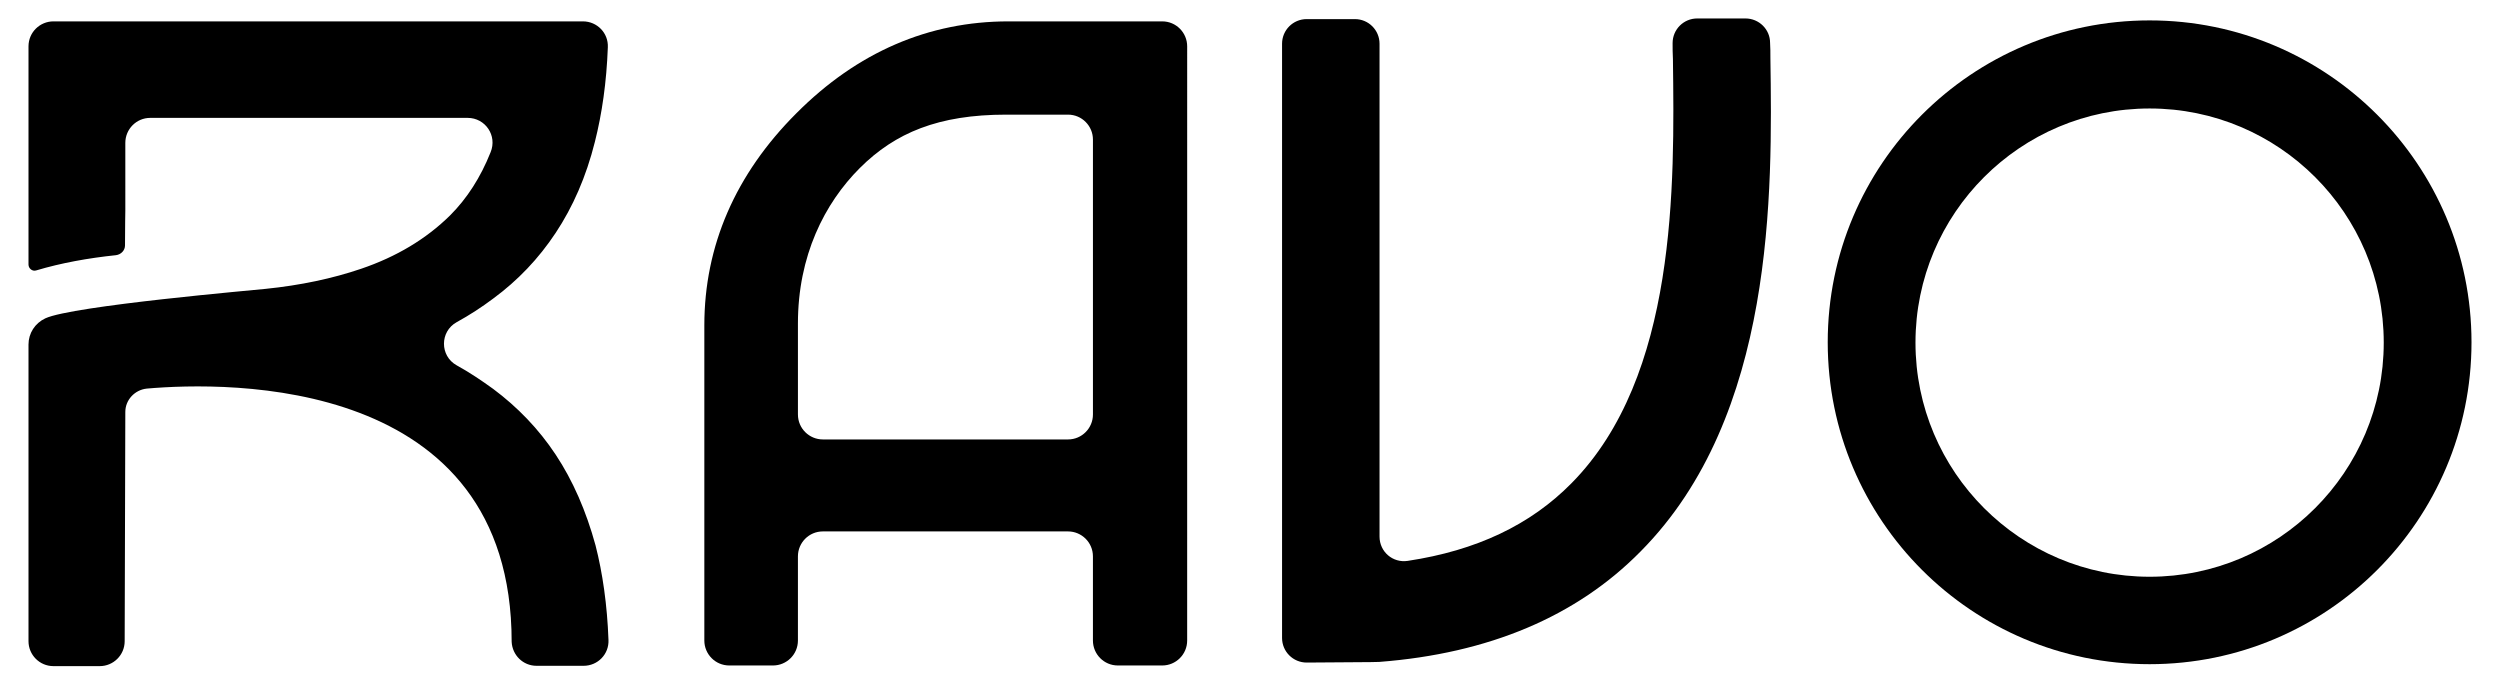
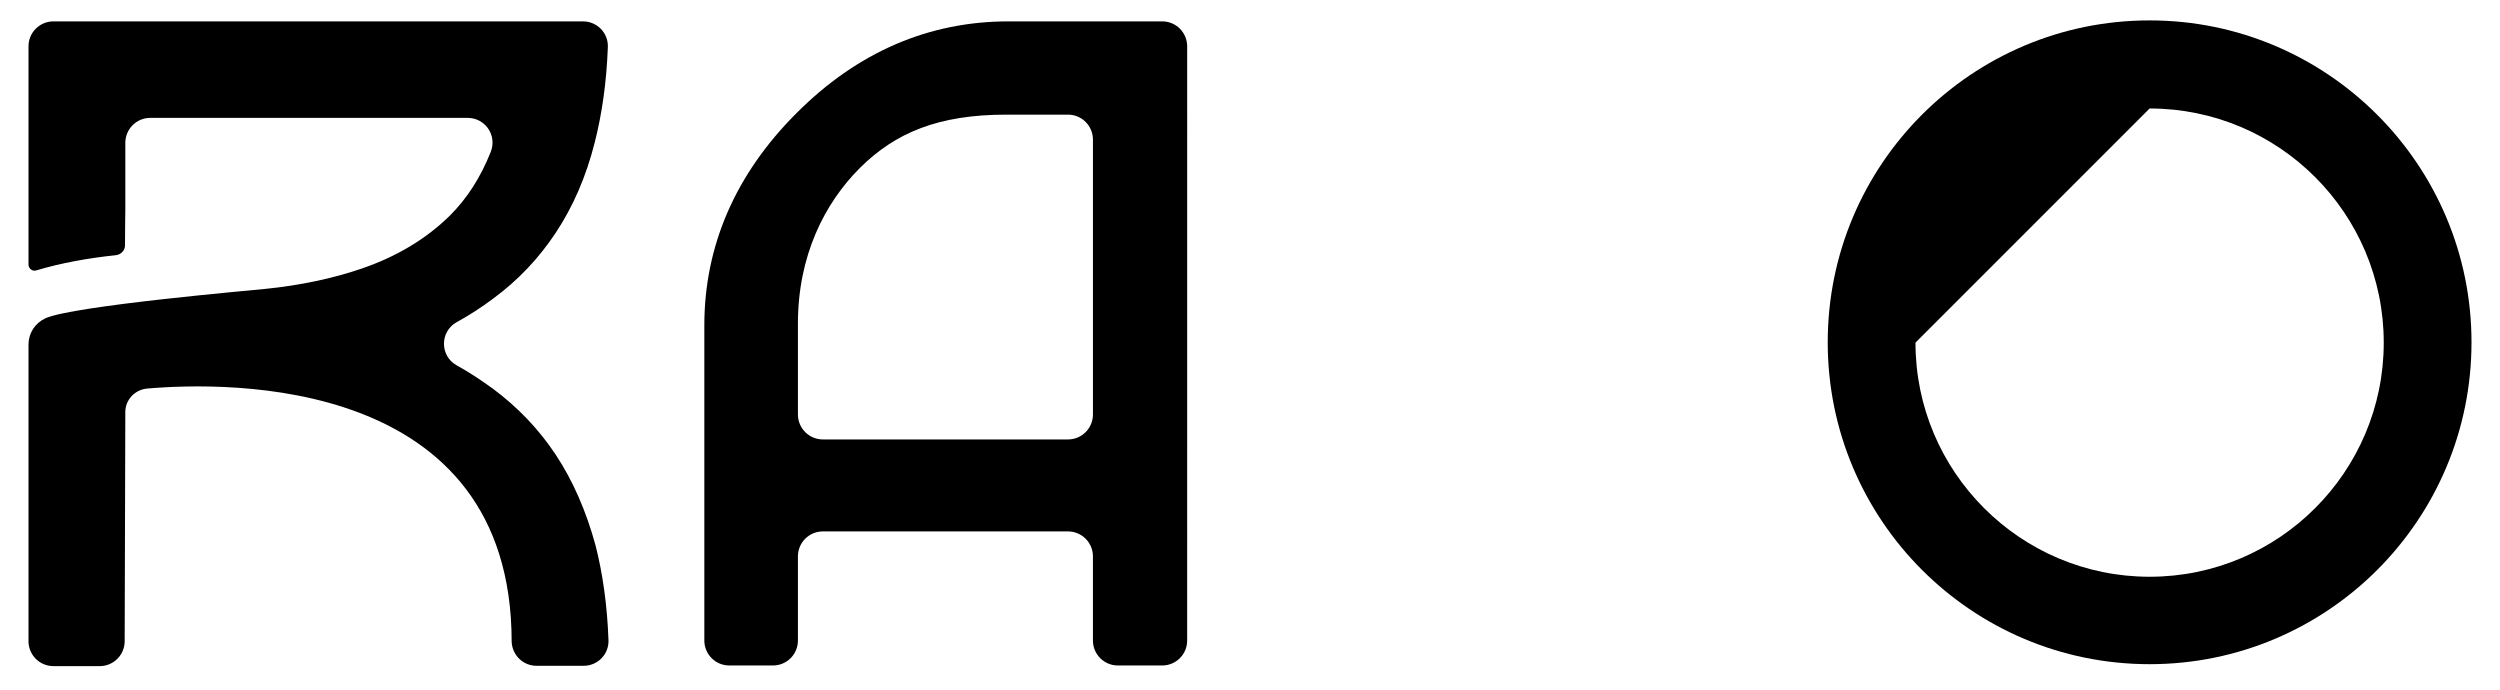
<svg xmlns="http://www.w3.org/2000/svg" version="1.1" id="Camada_1" x="0px" y="0px" viewBox="0 0 772 213" style="enable-background:new 0 0 772 213;" xml:space="preserve">
-   <path d="M663.8,33.5c39.9,0,72.3,32.4,72.3,72.3s-32.4,72.3-72.3,72.3c-39.9,0-72.3-32.4-72.3-72.3S623.9,33.5,663.8,33.5   M663.8,6.3L663.8,6.3c-54.9,0-99.4,44.5-99.4,99.4l0,0c0,54.9,44.5,99.4,99.4,99.4l0,0c54.9,0,99.4-44.5,99.4-99.4l0,0  C763.2,50.9,718.7,6.3,663.8,6.3L663.8,6.3z" />
-   <path d="M546.7,17.9c0-1.6,0-3.2-0.1-4.7c0-4.1-3.4-7.5-7.6-7.5h-14.9c-4.2,0-7.6,3.4-7.6,7.6c0,1.6,0,3.2,0.1,4.9  c0.5,39,1.3,98-31.3,131c-12.7,12.9-29.4,20.8-50.6,24c-4.6,0.7-8.7-2.8-8.7-7.5V13.5c0-4.2-3.4-7.6-7.6-7.6h-14.9  c-4.2,0-7.6,3.4-7.6,7.6V197c0,4.2,3.4,7.6,7.6,7.6c8.6-0.1,21.5-0.1,22.4-0.2c33.8-2.6,60.9-14,80.7-34.1  C548.2,128.4,547.3,59.2,546.7,17.9z" />
+   <path d="M663.8,33.5c39.9,0,72.3,32.4,72.3,72.3s-32.4,72.3-72.3,72.3c-39.9,0-72.3-32.4-72.3-72.3M663.8,6.3L663.8,6.3c-54.9,0-99.4,44.5-99.4,99.4l0,0c0,54.9,44.5,99.4,99.4,99.4l0,0c54.9,0,99.4-44.5,99.4-99.4l0,0  C763.2,50.9,718.7,6.3,663.8,6.3L663.8,6.3z" />
  <path d="M311.4,6.6c-24.6,0-46.7,9.5-65.5,28.4c-18.8,18.8-28.4,40.9-28.4,65.5v97.3c0,4.2,3.4,7.7,7.7,7.7h13.5  c4.2,0,7.7-3.4,7.7-7.7v-26c0-4.2,3.4-7.7,7.7-7.7h75.7c4.2,0,7.7,3.4,7.7,7.7v26c0,4.2,3.4,7.7,7.7,7.7h13.7c4.2,0,7.7-3.4,7.7-7.7  V14.3c0-4.2-3.4-7.7-7.7-7.7L311.4,6.6L311.4,6.6z M337.5,43.1V128c0,4.2-3.4,7.7-7.7,7.7h-75.7c-4.2,0-7.7-3.4-7.7-7.7V99.9  c0-20.9,8.2-37.1,19.1-48s24.3-16.5,45.2-16.5h19.1C334.1,35.4,337.5,38.9,337.5,43.1z" />
  <path d="M171.6,140.4c-5.3-8-11.8-14.7-19.3-20.3c-3.6-2.6-7.3-5.1-11.3-7.3c-5.2-2.9-5.2-10.4,0-13.3c4-2.2,7.7-4.6,11.3-7.3  c7.6-5.6,14-12.3,19.3-20.3s9.4-17.3,12.1-28.1c2.2-8.7,3.6-18.4,4-29.2c0.2-4.4-3.3-8-7.7-8H16.5c-4.2,0-7.7,3.4-7.7,7.7v67.4  c0,1.2,1.2,2.2,2.4,1.8c7.7-2.3,16-3.8,24.6-4.7c1.6-0.2,2.8-1.5,2.8-3c0-5.3,0.1-10.8,0.1-10.8V44.1c0-4.2,3.4-7.7,7.7-7.7h98  c5.5,0,9.2,5.5,7.1,10.6c-3.1,7.8-7.3,14.3-12.5,19.5c-7.4,7.3-16.6,12.8-27.5,16.5c-8.8,3-18.7,5.1-29.5,6.2  c-2.5,0.3-59.6,5.2-68,9.1c-3.2,1.5-5.2,4.6-5.2,8.1V198c0,4.2,3.4,7.7,7.7,7.7h14.3c4.2,0,7.7-3.4,7.7-7.7l0.2-70.8  c0-3.7,2.9-6.8,6.6-7.2c25-2.2,112.7-3.9,112.7,78.2c0.2,4.1,3.5,7.4,7.7,7.4h14.5c4.4,0,7.9-3.6,7.7-8c-0.4-10.8-1.8-20.6-4-29.2  C181,157.8,176.9,148.4,171.6,140.4z" />
</svg>